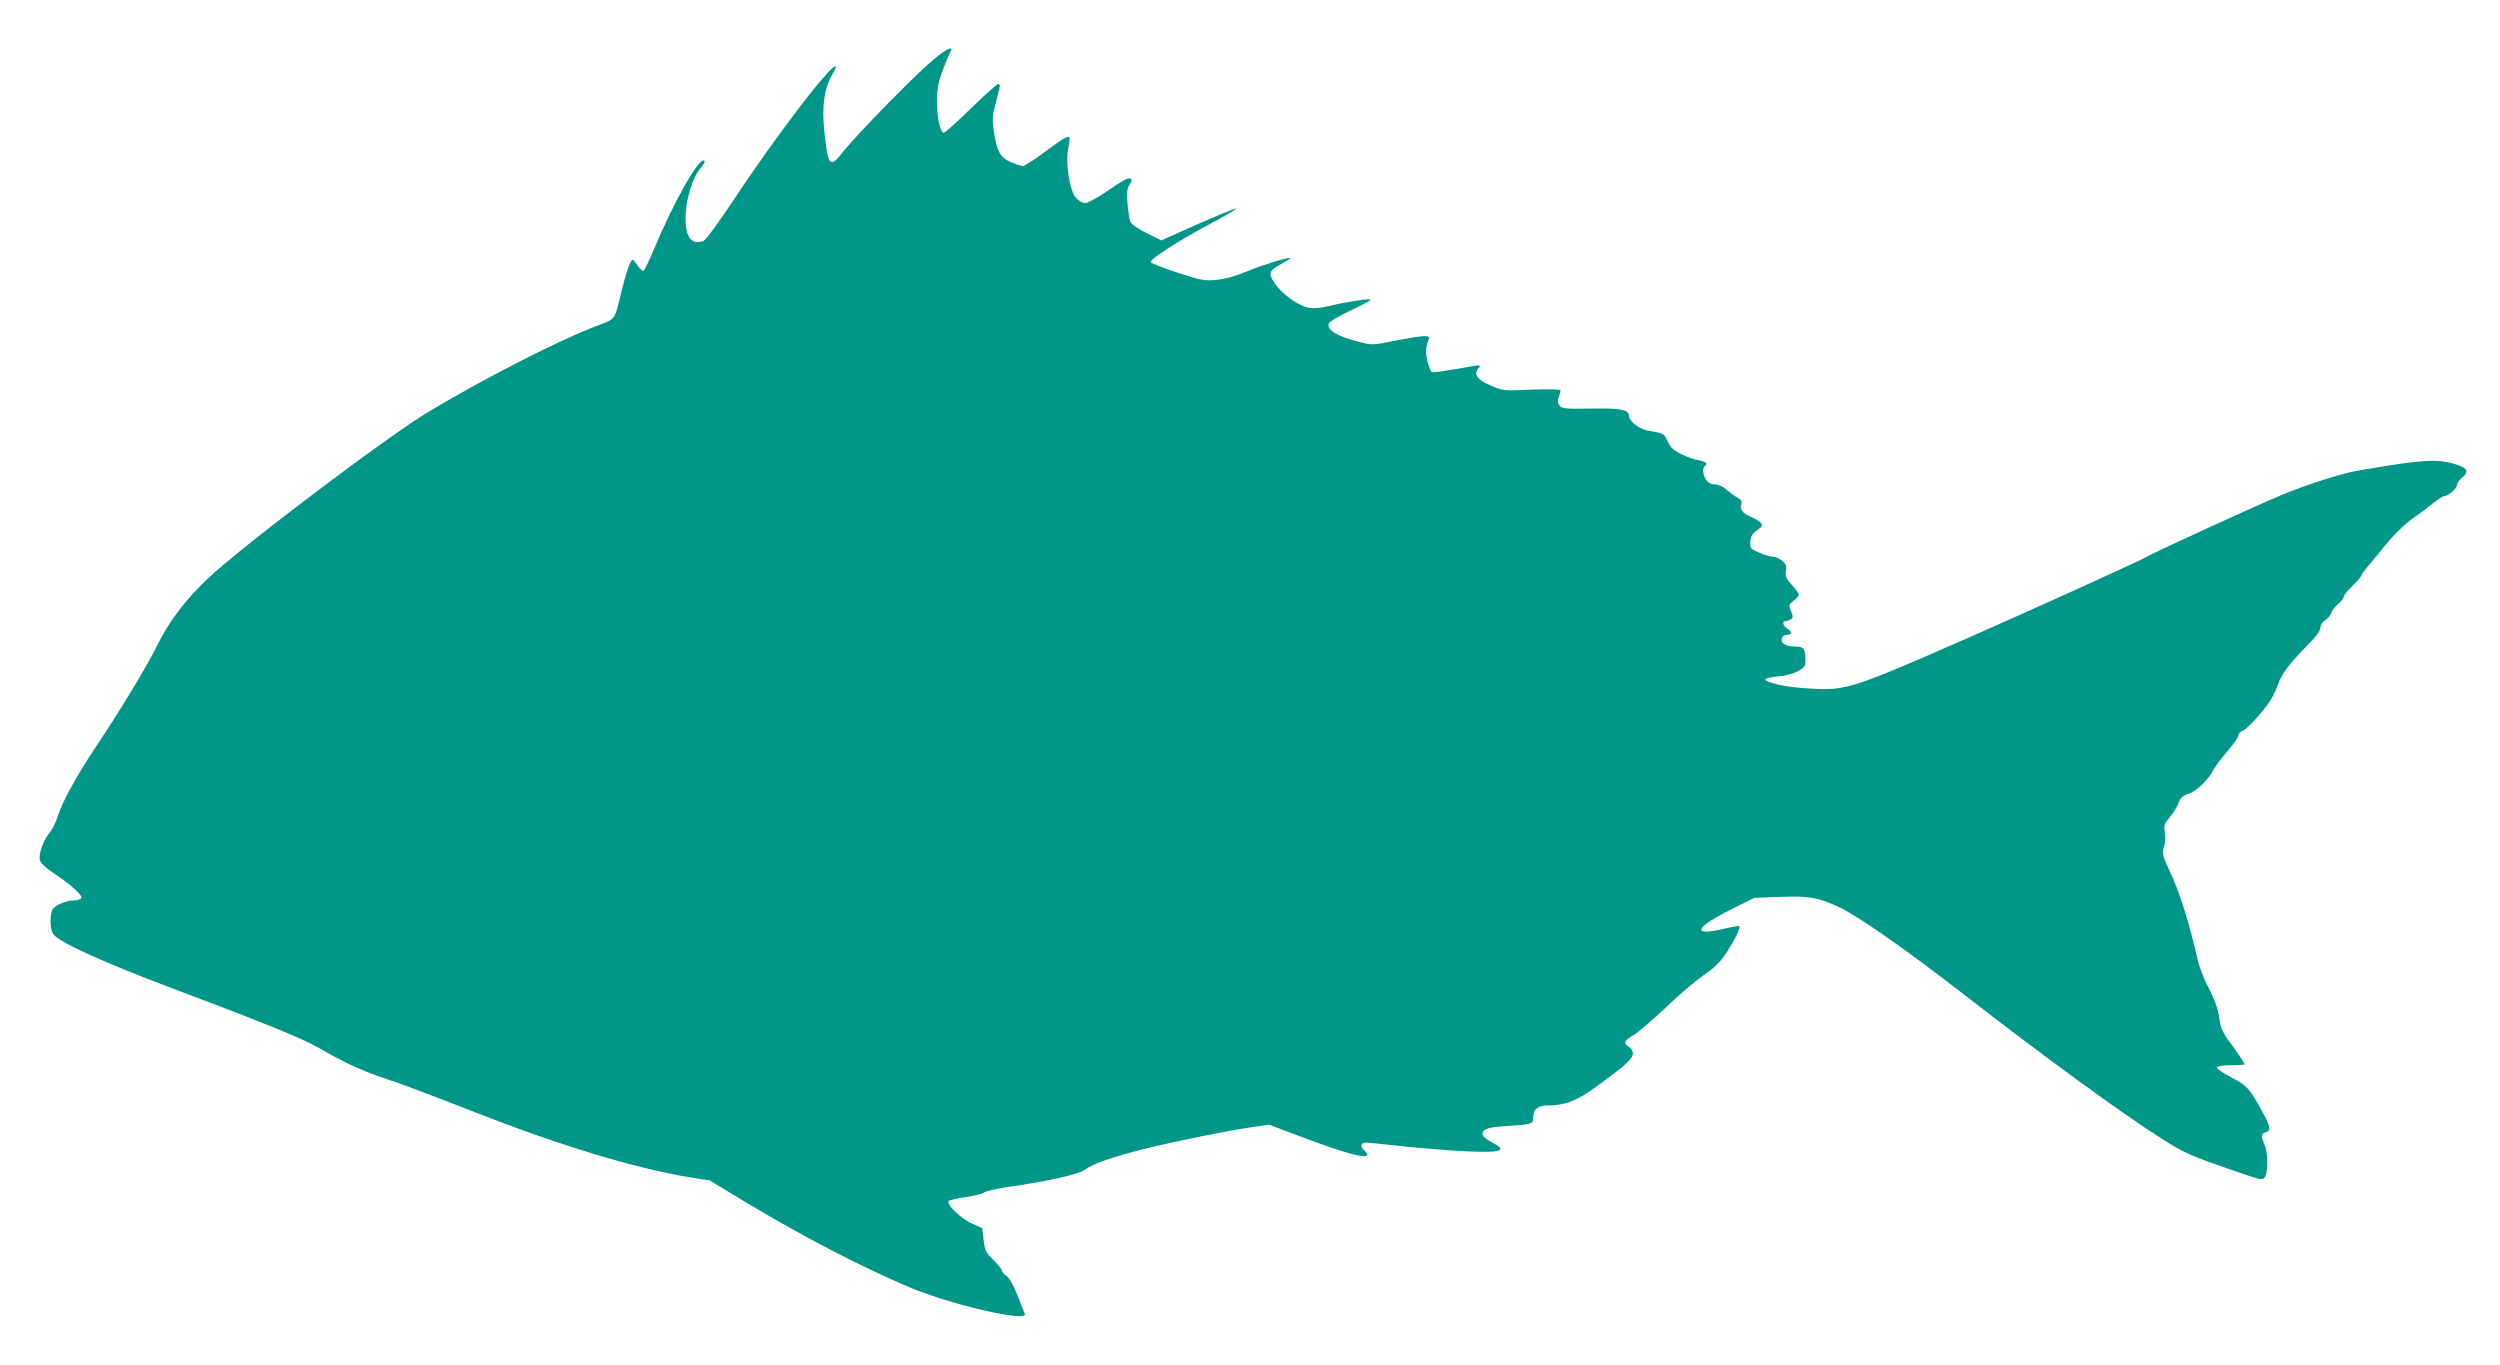
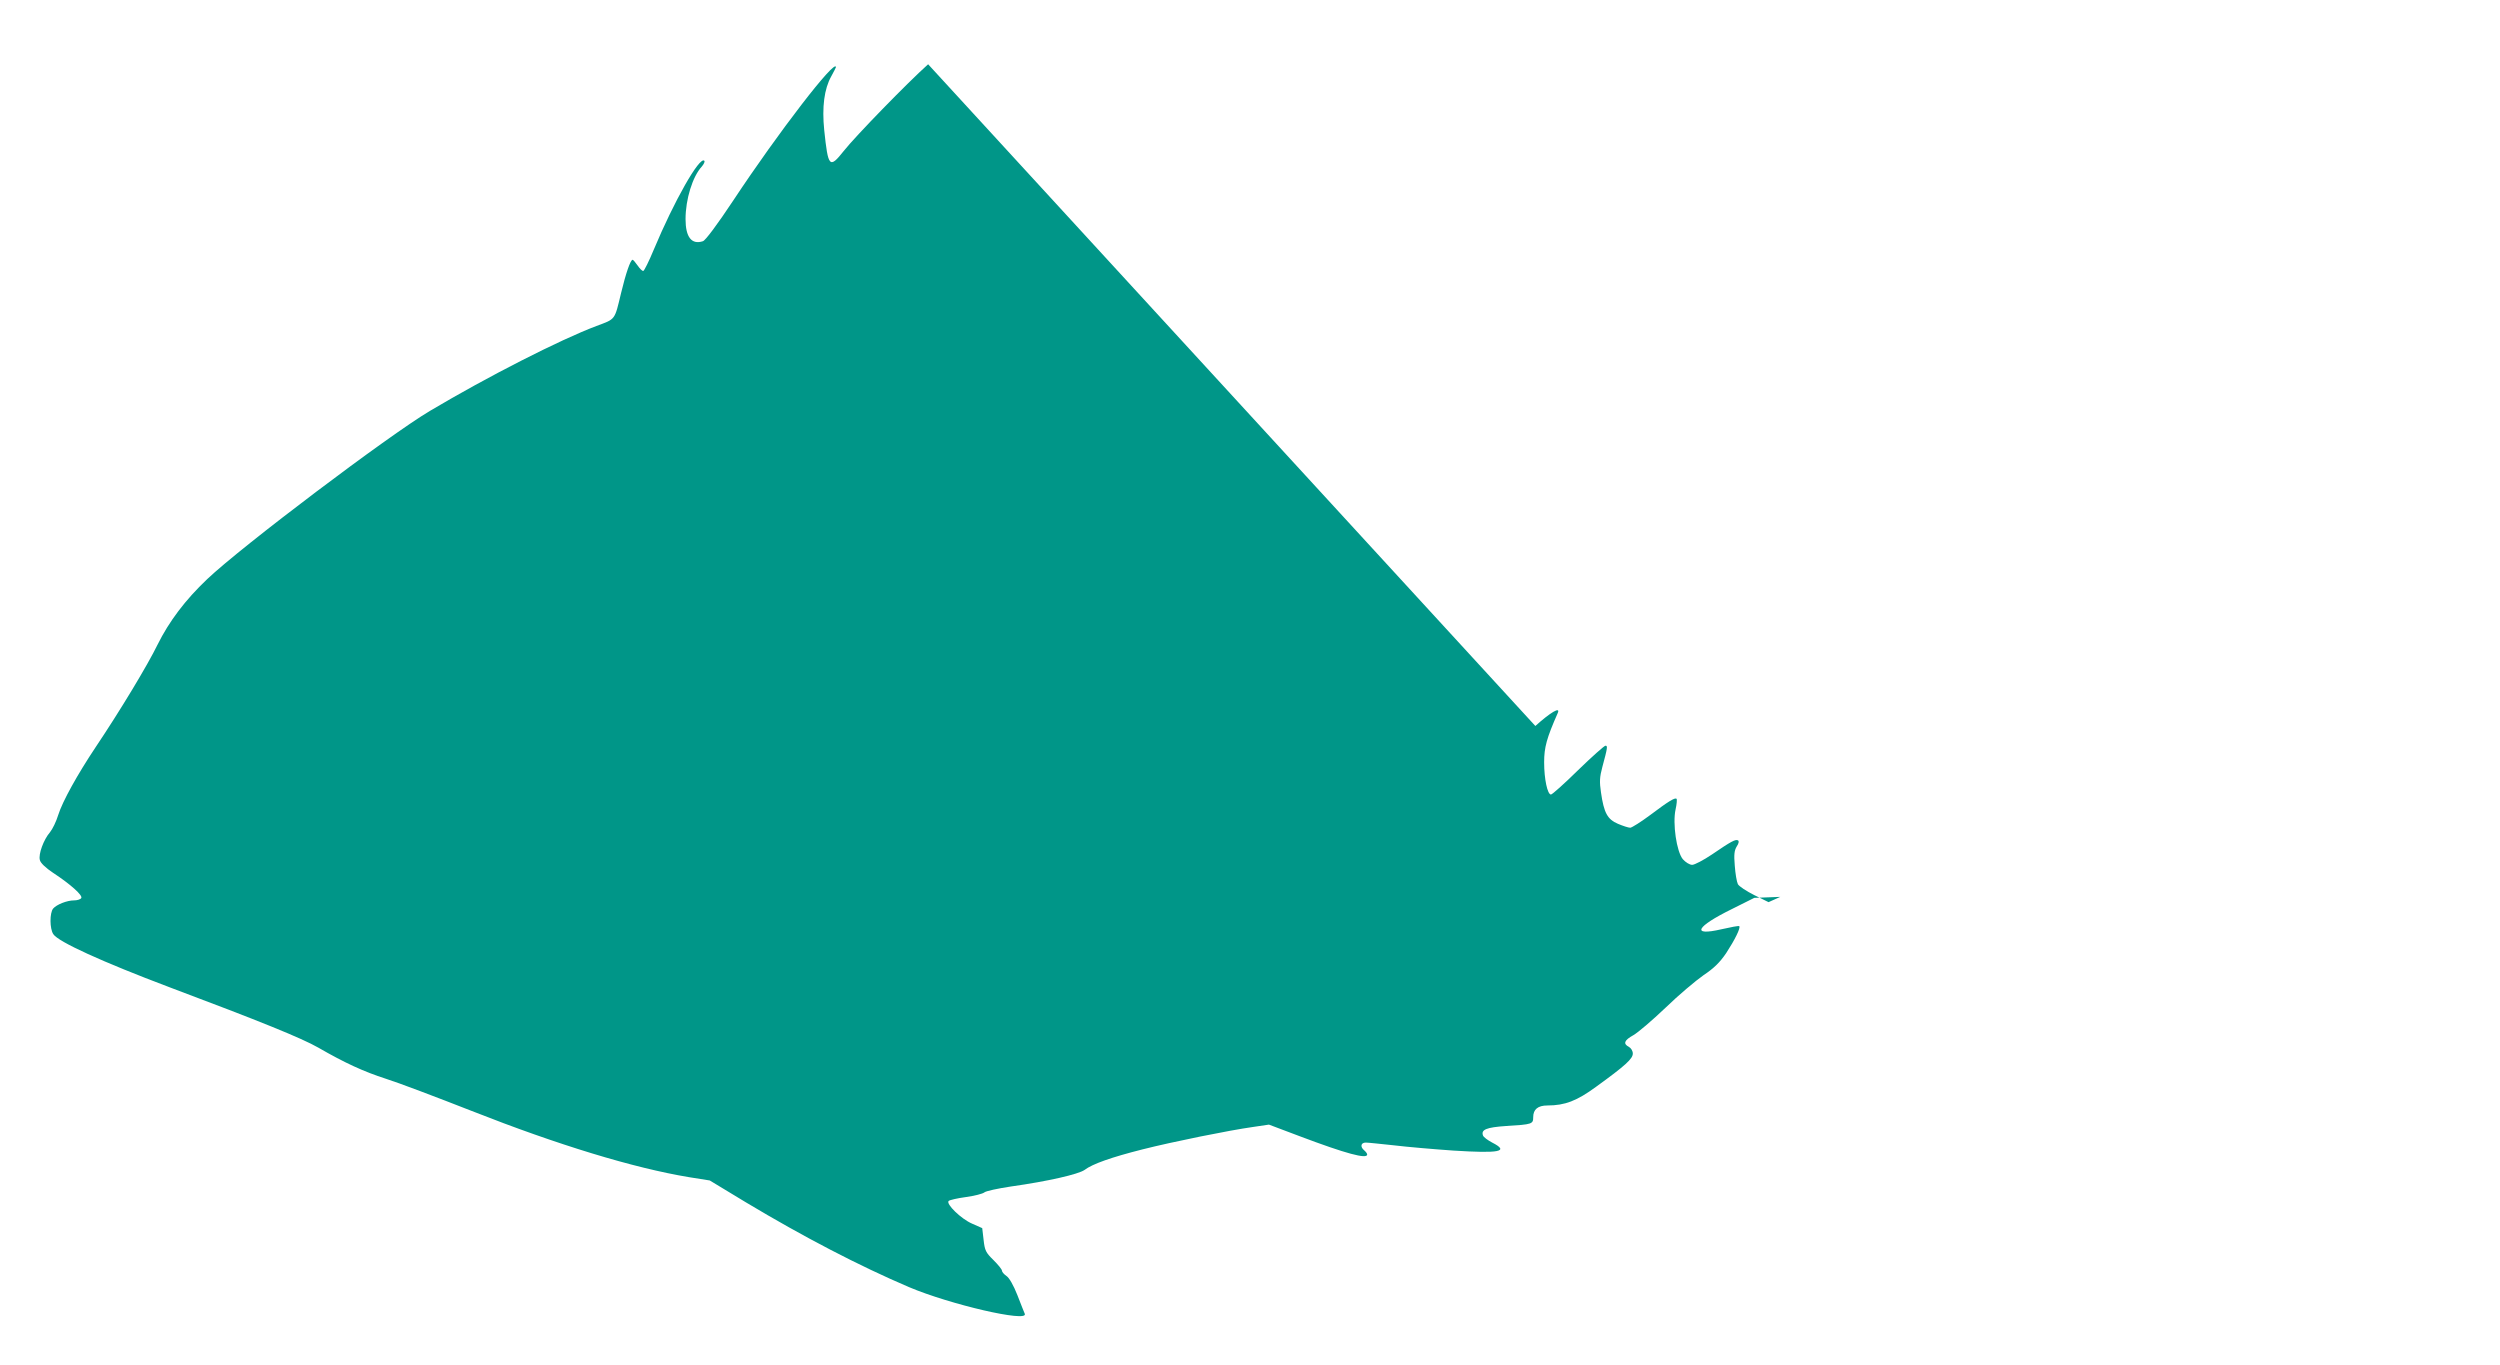
<svg xmlns="http://www.w3.org/2000/svg" version="1.0" width="1280pt" height="699pt" viewBox="0 0 1280 699" preserveAspectRatio="xMidYMid meet">
  <g transform="translate(0,699) scale(0.1,-0.1)" fill="#009688" stroke="none">
-     <path d="M4752 6661 c-107 -96 -371 -367 -432 -444 -73 -92 -80 -84 -100 107 -12 118 0 211 36 275 13 24 24 45 24 47 0 49 -296 -335 -526 -683 -81 -122 -142 -204 -155 -208 -58 -19 -89 21 -89 113 0 102 36 218 83 269 11 13 17 26 13 30 -24 24 -155 -207 -259 -456 -24 -58 -48 -106 -53 -108 -5 -2 -18 11 -29 27 -11 16 -23 30 -26 30 -11 0 -35 -70 -59 -170 -34 -141 -27 -132 -126 -169 -186 -70 -557 -259 -853 -435 -212 -126 -963 -693 -1140 -861 -113 -107 -196 -218 -254 -335 -51 -105 -191 -337 -317 -525 -94 -141 -170 -278 -192 -348 -10 -33 -29 -72 -42 -88 -33 -38 -60 -113 -52 -142 3 -15 29 -40 68 -66 90 -59 153 -116 144 -129 -4 -7 -21 -12 -37 -12 -36 0 -89 -21 -107 -42 -18 -22 -18 -103 1 -131 25 -39 249 -141 593 -271 469 -176 678 -261 764 -310 135 -78 233 -123 345 -159 61 -19 259 -94 440 -165 444 -175 830 -292 1112 -339 l107 -17 185 -112 c297 -178 580 -325 835 -434 210 -89 611 -182 593 -137 -3 6 -20 50 -38 96 -20 51 -42 89 -56 98 -13 9 -23 21 -23 27 0 7 -20 31 -44 55 -39 38 -44 49 -50 103 l-7 60 -52 23 c-56 24 -135 101 -120 116 5 5 44 14 88 20 44 6 87 17 95 24 8 7 69 20 135 30 192 27 347 63 378 85 41 31 138 65 296 105 158 40 446 98 567 115 l81 12 159 -60 c236 -89 344 -118 344 -93 0 5 -7 14 -15 21 -22 18 -18 40 8 40 12 0 76 -7 143 -14 66 -8 204 -20 306 -27 236 -15 288 -5 198 41 -23 12 -44 28 -47 36 -11 30 16 42 120 49 132 8 137 10 137 45 0 40 24 60 73 60 90 0 151 24 248 95 152 110 189 144 189 171 0 13 -9 28 -20 34 -31 16 -24 34 23 60 23 13 97 76 164 140 67 65 155 139 195 167 54 36 84 66 116 113 45 69 75 130 67 138 -2 3 -44 -5 -92 -16 -156 -36 -130 13 55 104 l114 57 133 5 c150 5 191 -2 302 -53 92 -42 343 -218 623 -435 428 -332 814 -614 1031 -752 96 -62 144 -84 275 -130 231 -81 234 -82 247 -69 19 19 21 123 3 165 -21 50 -20 63 4 69 29 7 25 30 -17 105 -66 121 -78 134 -160 176 -43 23 -76 46 -73 51 3 6 34 11 70 11 36 1 68 2 72 3 4 0 -21 40 -56 88 -53 71 -66 96 -71 137 -7 58 -24 106 -68 190 -16 33 -36 84 -43 115 -51 216 -90 341 -146 463 -37 79 -39 89 -29 121 7 19 9 52 5 75 -6 36 -3 45 26 79 18 22 38 54 44 72 9 26 20 36 51 47 42 13 105 75 132 129 9 16 40 57 69 91 30 34 54 69 54 78 0 9 10 20 23 25 25 10 116 111 146 163 11 18 27 53 36 77 18 52 57 104 147 195 44 44 68 76 68 91 0 13 10 30 24 39 14 8 28 25 31 37 4 12 20 33 36 47 16 13 29 30 29 37 0 7 20 32 45 56 25 24 45 48 45 53 0 5 15 25 33 46 17 20 48 57 67 81 65 81 122 138 175 173 28 19 71 51 94 71 24 19 49 35 56 35 20 0 65 40 65 58 0 9 12 26 27 38 37 29 25 50 -38 68 -93 28 -173 23 -504 -35 -76 -13 -251 -69 -380 -122 -101 -41 -672 -302 -690 -316 -16 -12 -597 -276 -930 -422 -579 -254 -615 -265 -790 -255 -60 3 -136 12 -168 20 -92 22 -92 35 1 43 35 3 77 15 99 27 33 20 38 26 37 58 -2 60 -9 68 -57 68 -47 0 -74 19 -63 45 3 8 15 15 26 15 26 0 26 16 0 32 -22 14 -27 38 -7 38 6 0 18 4 26 9 12 8 12 14 1 42 -13 30 -12 33 13 53 15 12 27 26 27 31 0 6 -16 28 -36 50 -29 33 -35 46 -30 72 4 27 0 36 -21 53 -14 11 -36 20 -48 20 -12 0 -44 9 -69 21 -45 19 -47 22 -44 57 2 28 10 41 34 57 26 18 29 24 20 37 -7 9 -31 24 -54 33 -42 17 -57 39 -46 68 3 10 -3 20 -18 28 -13 6 -38 25 -56 40 -20 18 -44 29 -62 29 -19 0 -34 8 -44 22 -18 25 -21 64 -6 73 17 10 3 22 -34 29 -49 9 -119 42 -137 63 -8 10 -20 30 -27 45 -11 27 -20 31 -94 43 -44 7 -98 49 -98 76 0 32 -44 40 -198 37 -129 -2 -146 0 -158 16 -9 13 -10 25 -3 43 5 13 9 29 9 34 0 6 -56 7 -147 4 -146 -6 -149 -6 -213 22 -68 30 -86 57 -60 89 15 18 18 18 -119 -6 -62 -11 -116 -18 -121 -15 -4 2 -13 25 -20 49 -12 44 -11 83 5 119 10 23 -19 22 -170 -7 -119 -24 -120 -24 -192 -5 -110 28 -162 61 -149 94 3 9 54 38 112 66 59 27 104 52 101 55 -7 7 -128 -12 -212 -33 -33 -8 -77 -13 -98 -10 -53 7 -139 67 -178 123 -38 56 -34 67 37 106 27 15 45 28 40 28 -24 0 -140 -36 -220 -69 -59 -25 -115 -40 -158 -44 -61 -6 -79 -2 -199 37 -73 24 -135 48 -137 54 -5 15 141 109 306 197 73 39 132 73 132 77 0 6 -145 -55 -324 -136 l-60 -27 -73 36 c-40 20 -78 45 -84 56 -6 12 -13 54 -16 95 -5 58 -2 78 10 98 10 15 13 27 7 31 -12 8 -36 -5 -134 -72 -43 -29 -89 -53 -101 -53 -13 0 -34 13 -48 29 -32 39 -53 183 -37 255 6 27 8 51 5 54 -8 8 -42 -13 -135 -83 -47 -35 -93 -64 -102 -65 -9 0 -37 9 -63 20 -54 23 -72 56 -87 161 -8 54 -7 78 7 130 27 100 28 109 16 109 -6 0 -69 -56 -140 -125 -70 -69 -133 -125 -139 -125 -18 0 -35 79 -35 165 0 77 13 124 70 253 14 33 -36 4 -115 -67z" />
+     <path d="M4752 6661 c-107 -96 -371 -367 -432 -444 -73 -92 -80 -84 -100 107 -12 118 0 211 36 275 13 24 24 45 24 47 0 49 -296 -335 -526 -683 -81 -122 -142 -204 -155 -208 -58 -19 -89 21 -89 113 0 102 36 218 83 269 11 13 17 26 13 30 -24 24 -155 -207 -259 -456 -24 -58 -48 -106 -53 -108 -5 -2 -18 11 -29 27 -11 16 -23 30 -26 30 -11 0 -35 -70 -59 -170 -34 -141 -27 -132 -126 -169 -186 -70 -557 -259 -853 -435 -212 -126 -963 -693 -1140 -861 -113 -107 -196 -218 -254 -335 -51 -105 -191 -337 -317 -525 -94 -141 -170 -278 -192 -348 -10 -33 -29 -72 -42 -88 -33 -38 -60 -113 -52 -142 3 -15 29 -40 68 -66 90 -59 153 -116 144 -129 -4 -7 -21 -12 -37 -12 -36 0 -89 -21 -107 -42 -18 -22 -18 -103 1 -131 25 -39 249 -141 593 -271 469 -176 678 -261 764 -310 135 -78 233 -123 345 -159 61 -19 259 -94 440 -165 444 -175 830 -292 1112 -339 l107 -17 185 -112 c297 -178 580 -325 835 -434 210 -89 611 -182 593 -137 -3 6 -20 50 -38 96 -20 51 -42 89 -56 98 -13 9 -23 21 -23 27 0 7 -20 31 -44 55 -39 38 -44 49 -50 103 l-7 60 -52 23 c-56 24 -135 101 -120 116 5 5 44 14 88 20 44 6 87 17 95 24 8 7 69 20 135 30 192 27 347 63 378 85 41 31 138 65 296 105 158 40 446 98 567 115 l81 12 159 -60 c236 -89 344 -118 344 -93 0 5 -7 14 -15 21 -22 18 -18 40 8 40 12 0 76 -7 143 -14 66 -8 204 -20 306 -27 236 -15 288 -5 198 41 -23 12 -44 28 -47 36 -11 30 16 42 120 49 132 8 137 10 137 45 0 40 24 60 73 60 90 0 151 24 248 95 152 110 189 144 189 171 0 13 -9 28 -20 34 -31 16 -24 34 23 60 23 13 97 76 164 140 67 65 155 139 195 167 54 36 84 66 116 113 45 69 75 130 67 138 -2 3 -44 -5 -92 -16 -156 -36 -130 13 55 104 l114 57 133 5 l-60 -27 -73 36 c-40 20 -78 45 -84 56 -6 12 -13 54 -16 95 -5 58 -2 78 10 98 10 15 13 27 7 31 -12 8 -36 -5 -134 -72 -43 -29 -89 -53 -101 -53 -13 0 -34 13 -48 29 -32 39 -53 183 -37 255 6 27 8 51 5 54 -8 8 -42 -13 -135 -83 -47 -35 -93 -64 -102 -65 -9 0 -37 9 -63 20 -54 23 -72 56 -87 161 -8 54 -7 78 7 130 27 100 28 109 16 109 -6 0 -69 -56 -140 -125 -70 -69 -133 -125 -139 -125 -18 0 -35 79 -35 165 0 77 13 124 70 253 14 33 -36 4 -115 -67z" />
  </g>
</svg>